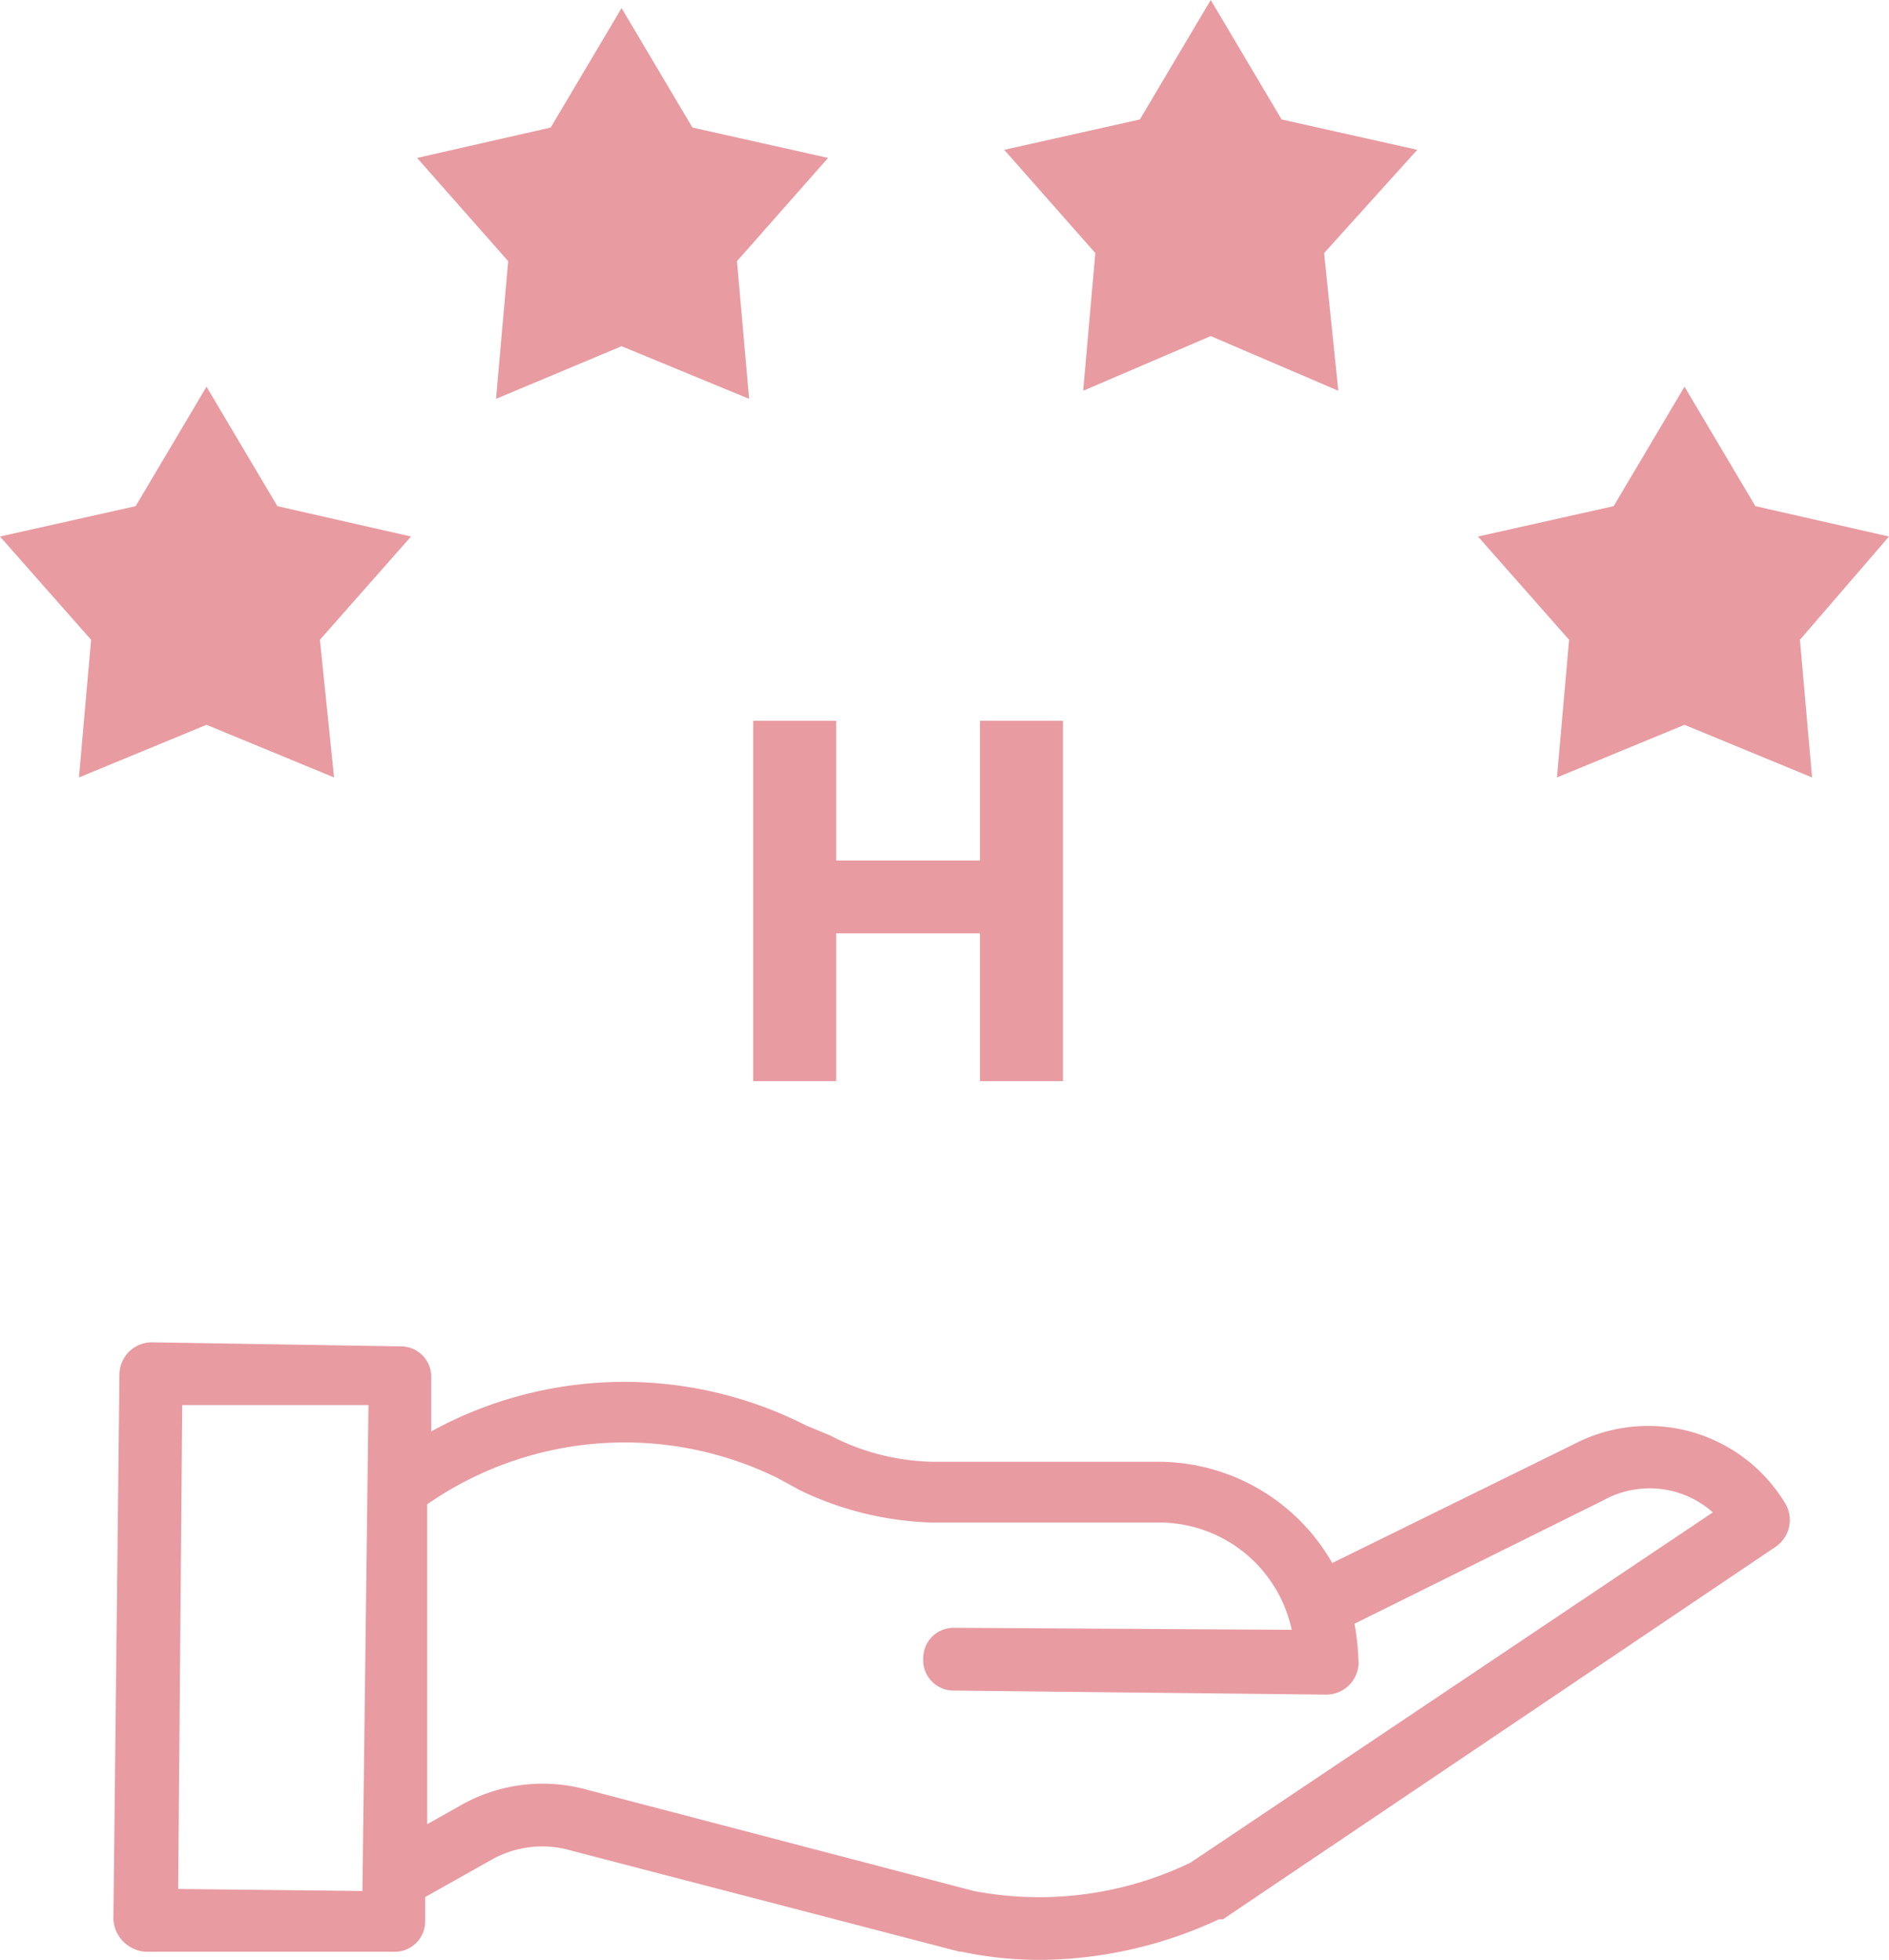
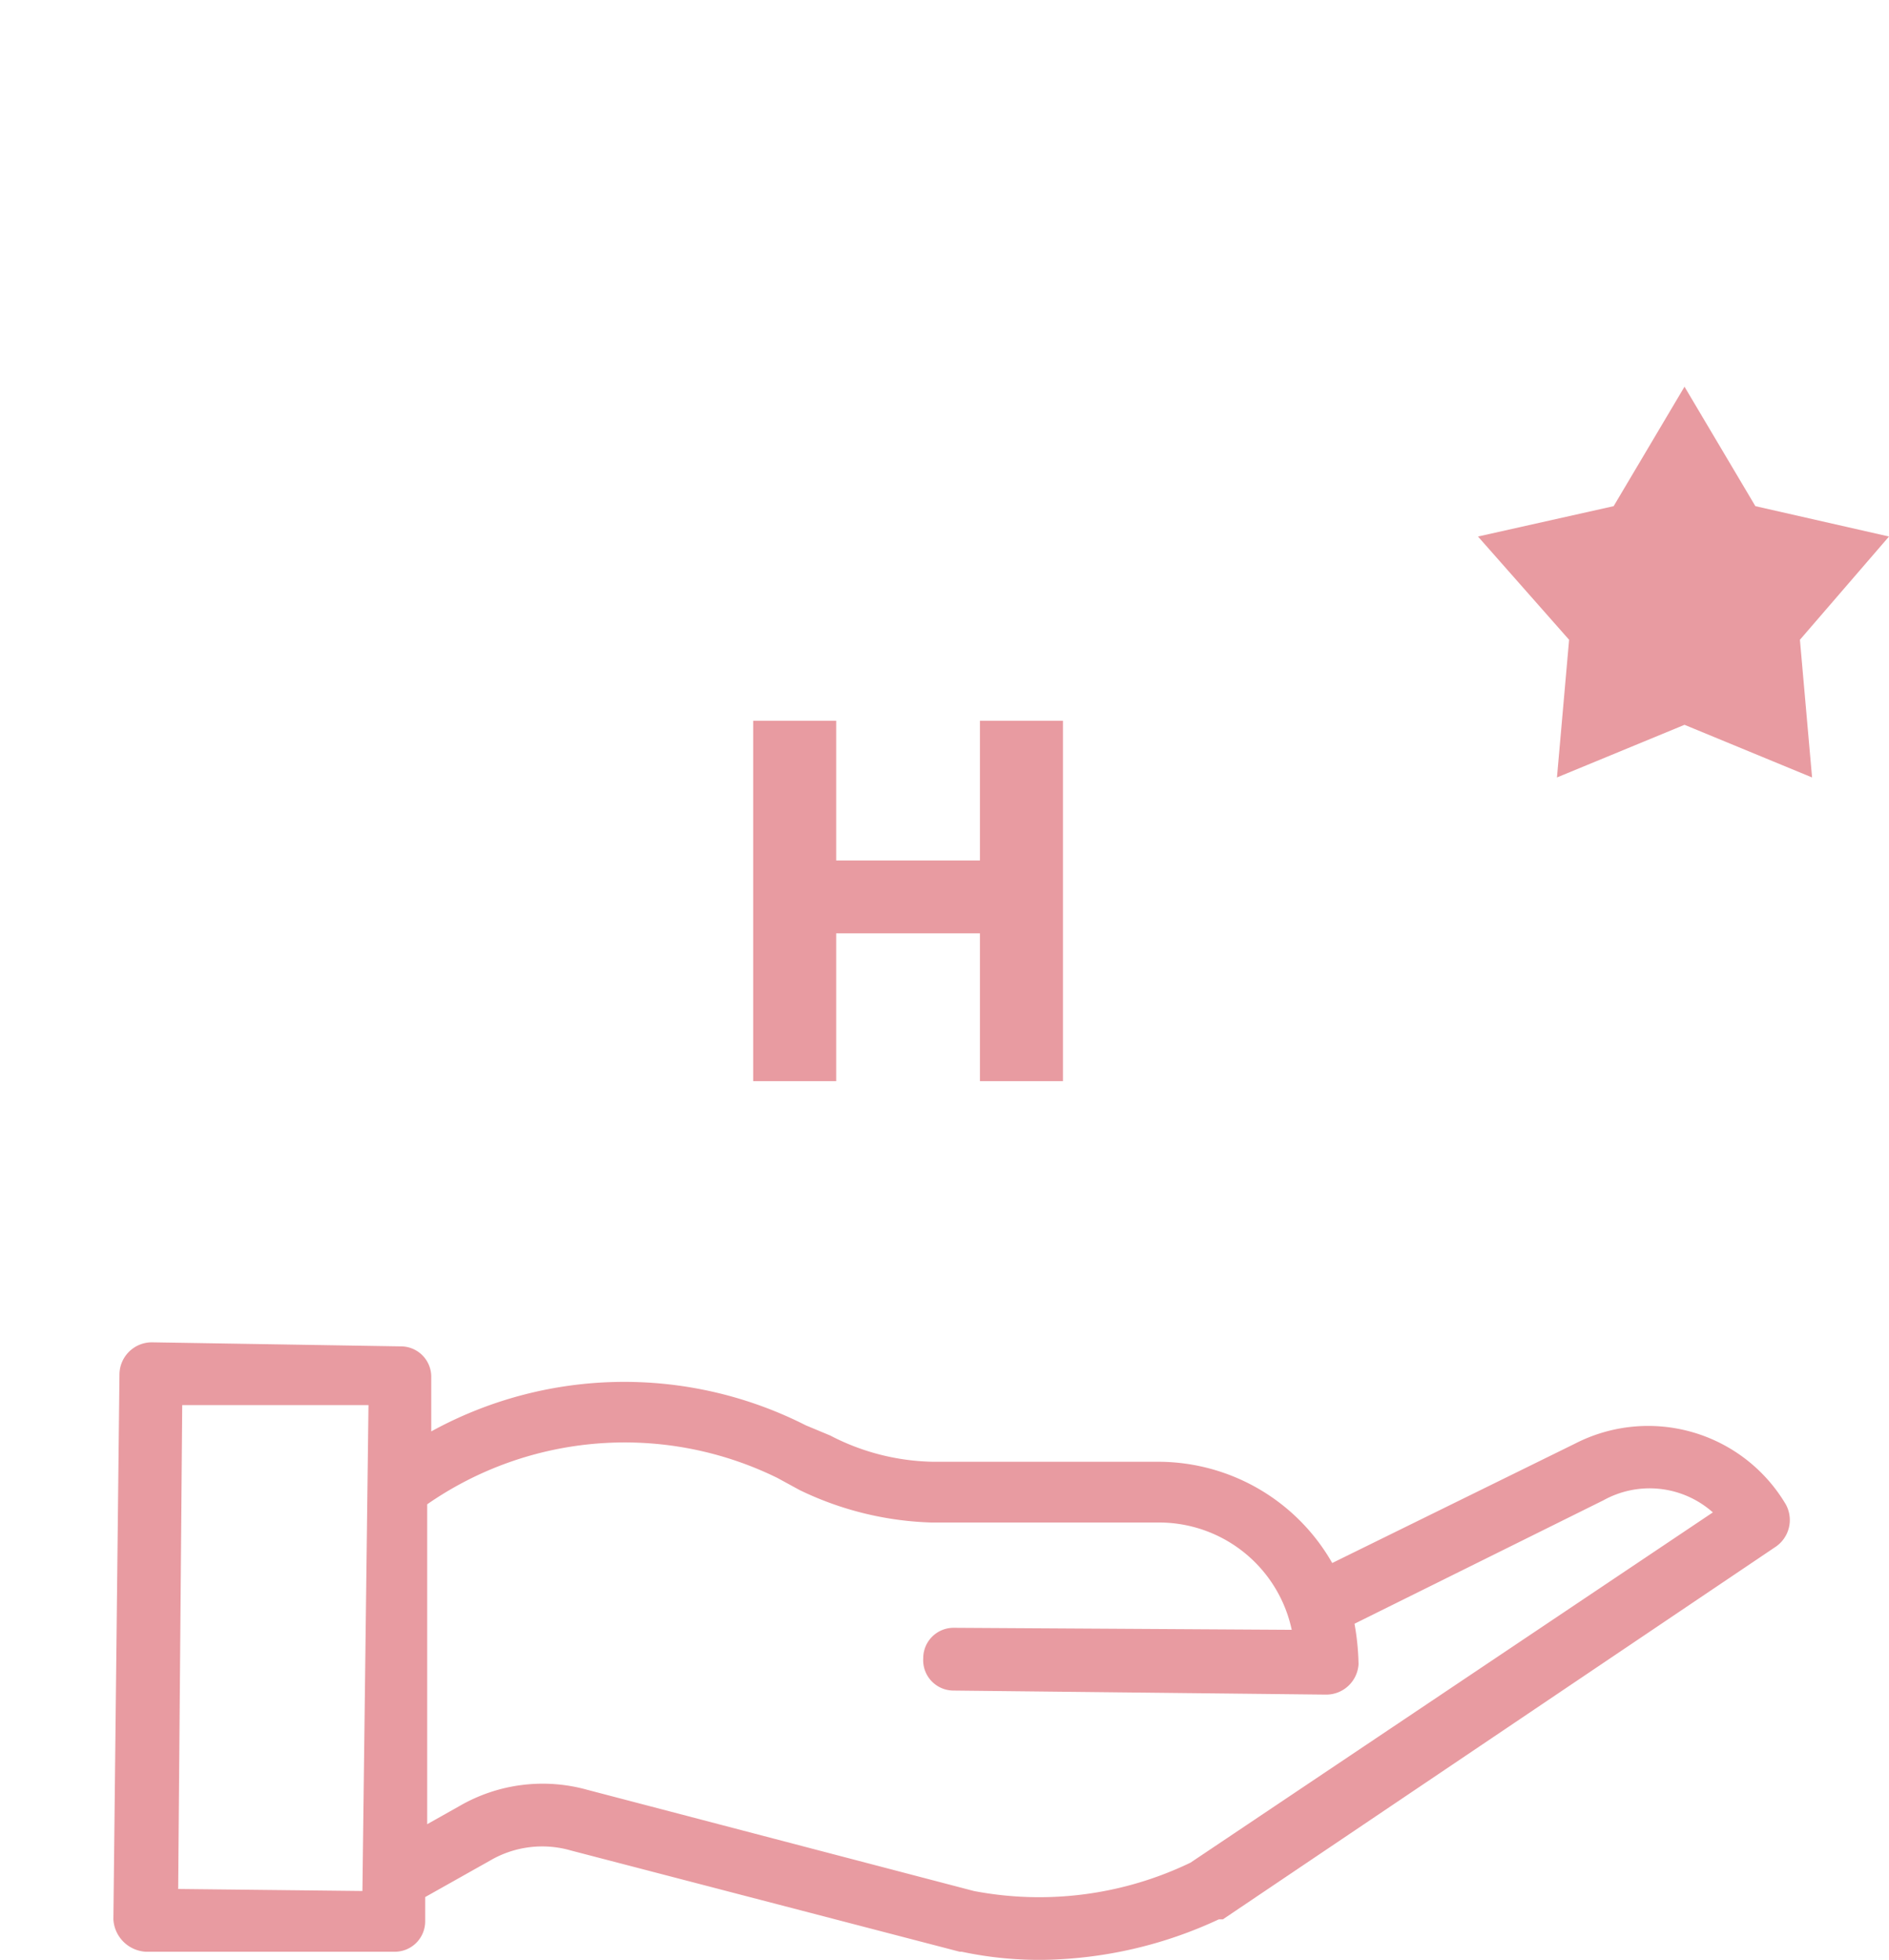
<svg xmlns="http://www.w3.org/2000/svg" id="Livello_3" data-name="Livello 3" width="93.3" height="96.8" viewBox="0 0 93.3 96.8">
  <defs>
    <style>.cls-1{fill:#e89ba1;}.cls-2{isolation:isolate;}</style>
  </defs>
  <g id="Group_370" data-name="Group 370">
    <g id="Group_441" data-name="Group 441">
      <g id="Group_442" data-name="Group 442">
        <path id="Path_16" data-name="Path 16" class="cls-1" d="M91.5,75.9a7.9,7.9,0,0,0-10.4-3l-12,5.9a9.9,9.9,0,0,0-8.5-5H49.4a11.4,11.4,0,0,1-5.1-1.3l-1.2-.5a19.8,19.8,0,0,0-18.5.3V69.6a1.5,1.5,0,0,0-1.5-1.5l-12.3-.2a1.6,1.6,0,0,0-1.6,1.6L8.9,96.4A1.7,1.7,0,0,0,10.5,98H22.8a1.5,1.5,0,0,0,1.5-1.5V95.3l3.2-1.8a5.1,5.1,0,0,1,4-.5l19.2,5h.1a18.4,18.4,0,0,0,4.1.4,21.2,21.2,0,0,0,8.6-2h.2L91,78A1.6,1.6,0,0,0,91.5,75.9Zm-79.4,19L12.3,71h9.2L21.2,95Zm50-1.3A17.2,17.2,0,0,1,51.4,95L32.3,90a8.2,8.2,0,0,0-6.3.8l-1.6.9V75.9a17.1,17.1,0,0,1,17.3-1.3l1.1.6a16,16,0,0,0,6.5,1.6H60.6a6.7,6.7,0,0,1,6.5,5.3L50.4,82a1.5,1.5,0,0,0-1.5,1.5,1.5,1.5,0,0,0,1.5,1.6l18.4.2h0a1.6,1.6,0,0,0,1.6-1.5,12.3,12.3,0,0,0-.2-2l12.3-6.1h0a4.7,4.7,0,0,1,5.4.6Z" transform="translate(-3.3 -1.6)" />
        <g id="H" class="cls-2">
          <g class="cls-2">
            <path class="cls-1" d="M55.8,37.2V55H51.7V47.7H44.6V55H40.5V37.2h4.1v6.9h7.1V37.2Z" transform="translate(-3.3 -1.6)" />
          </g>
        </g>
-         <path id="Path_131" data-name="Path 131" class="cls-1" d="M7.2,40l6.3-2.6L19.8,40l-.7-6.8,4.5-5.1L17,26.6l-3.5-5.9L10,26.6,3.3,28.1l4.5,5.1Z" transform="translate(-3.3 -1.6)" />
-         <path id="Path_132" data-name="Path 132" class="cls-1" d="M27.8,21.3,34,18.7l6.3,2.6-.6-6.8,4.5-5.1L37.5,7.9,34,2,30.5,7.9,23.9,9.4l4.5,5.1Z" transform="translate(-3.3 -1.6)" />
-         <path id="Path_133" data-name="Path 133" class="cls-1" d="M56.8,20.9l6.3-2.7,6.3,2.7-.7-6.8L73.3,9,66.6,7.5,63.1,1.6,59.6,7.5,52.9,9l4.5,5.1Z" transform="translate(-3.3 -1.6)" />
        <path id="Path_134" data-name="Path 134" class="cls-1" d="M80.2,40l6.3-2.6L92.8,40l-.6-6.8,4.4-5.1L90,26.6l-3.5-5.9L83,26.6l-6.7,1.5,4.5,5.1Z" transform="translate(-3.3 -1.6)" />
      </g>
    </g>
  </g>
</svg>